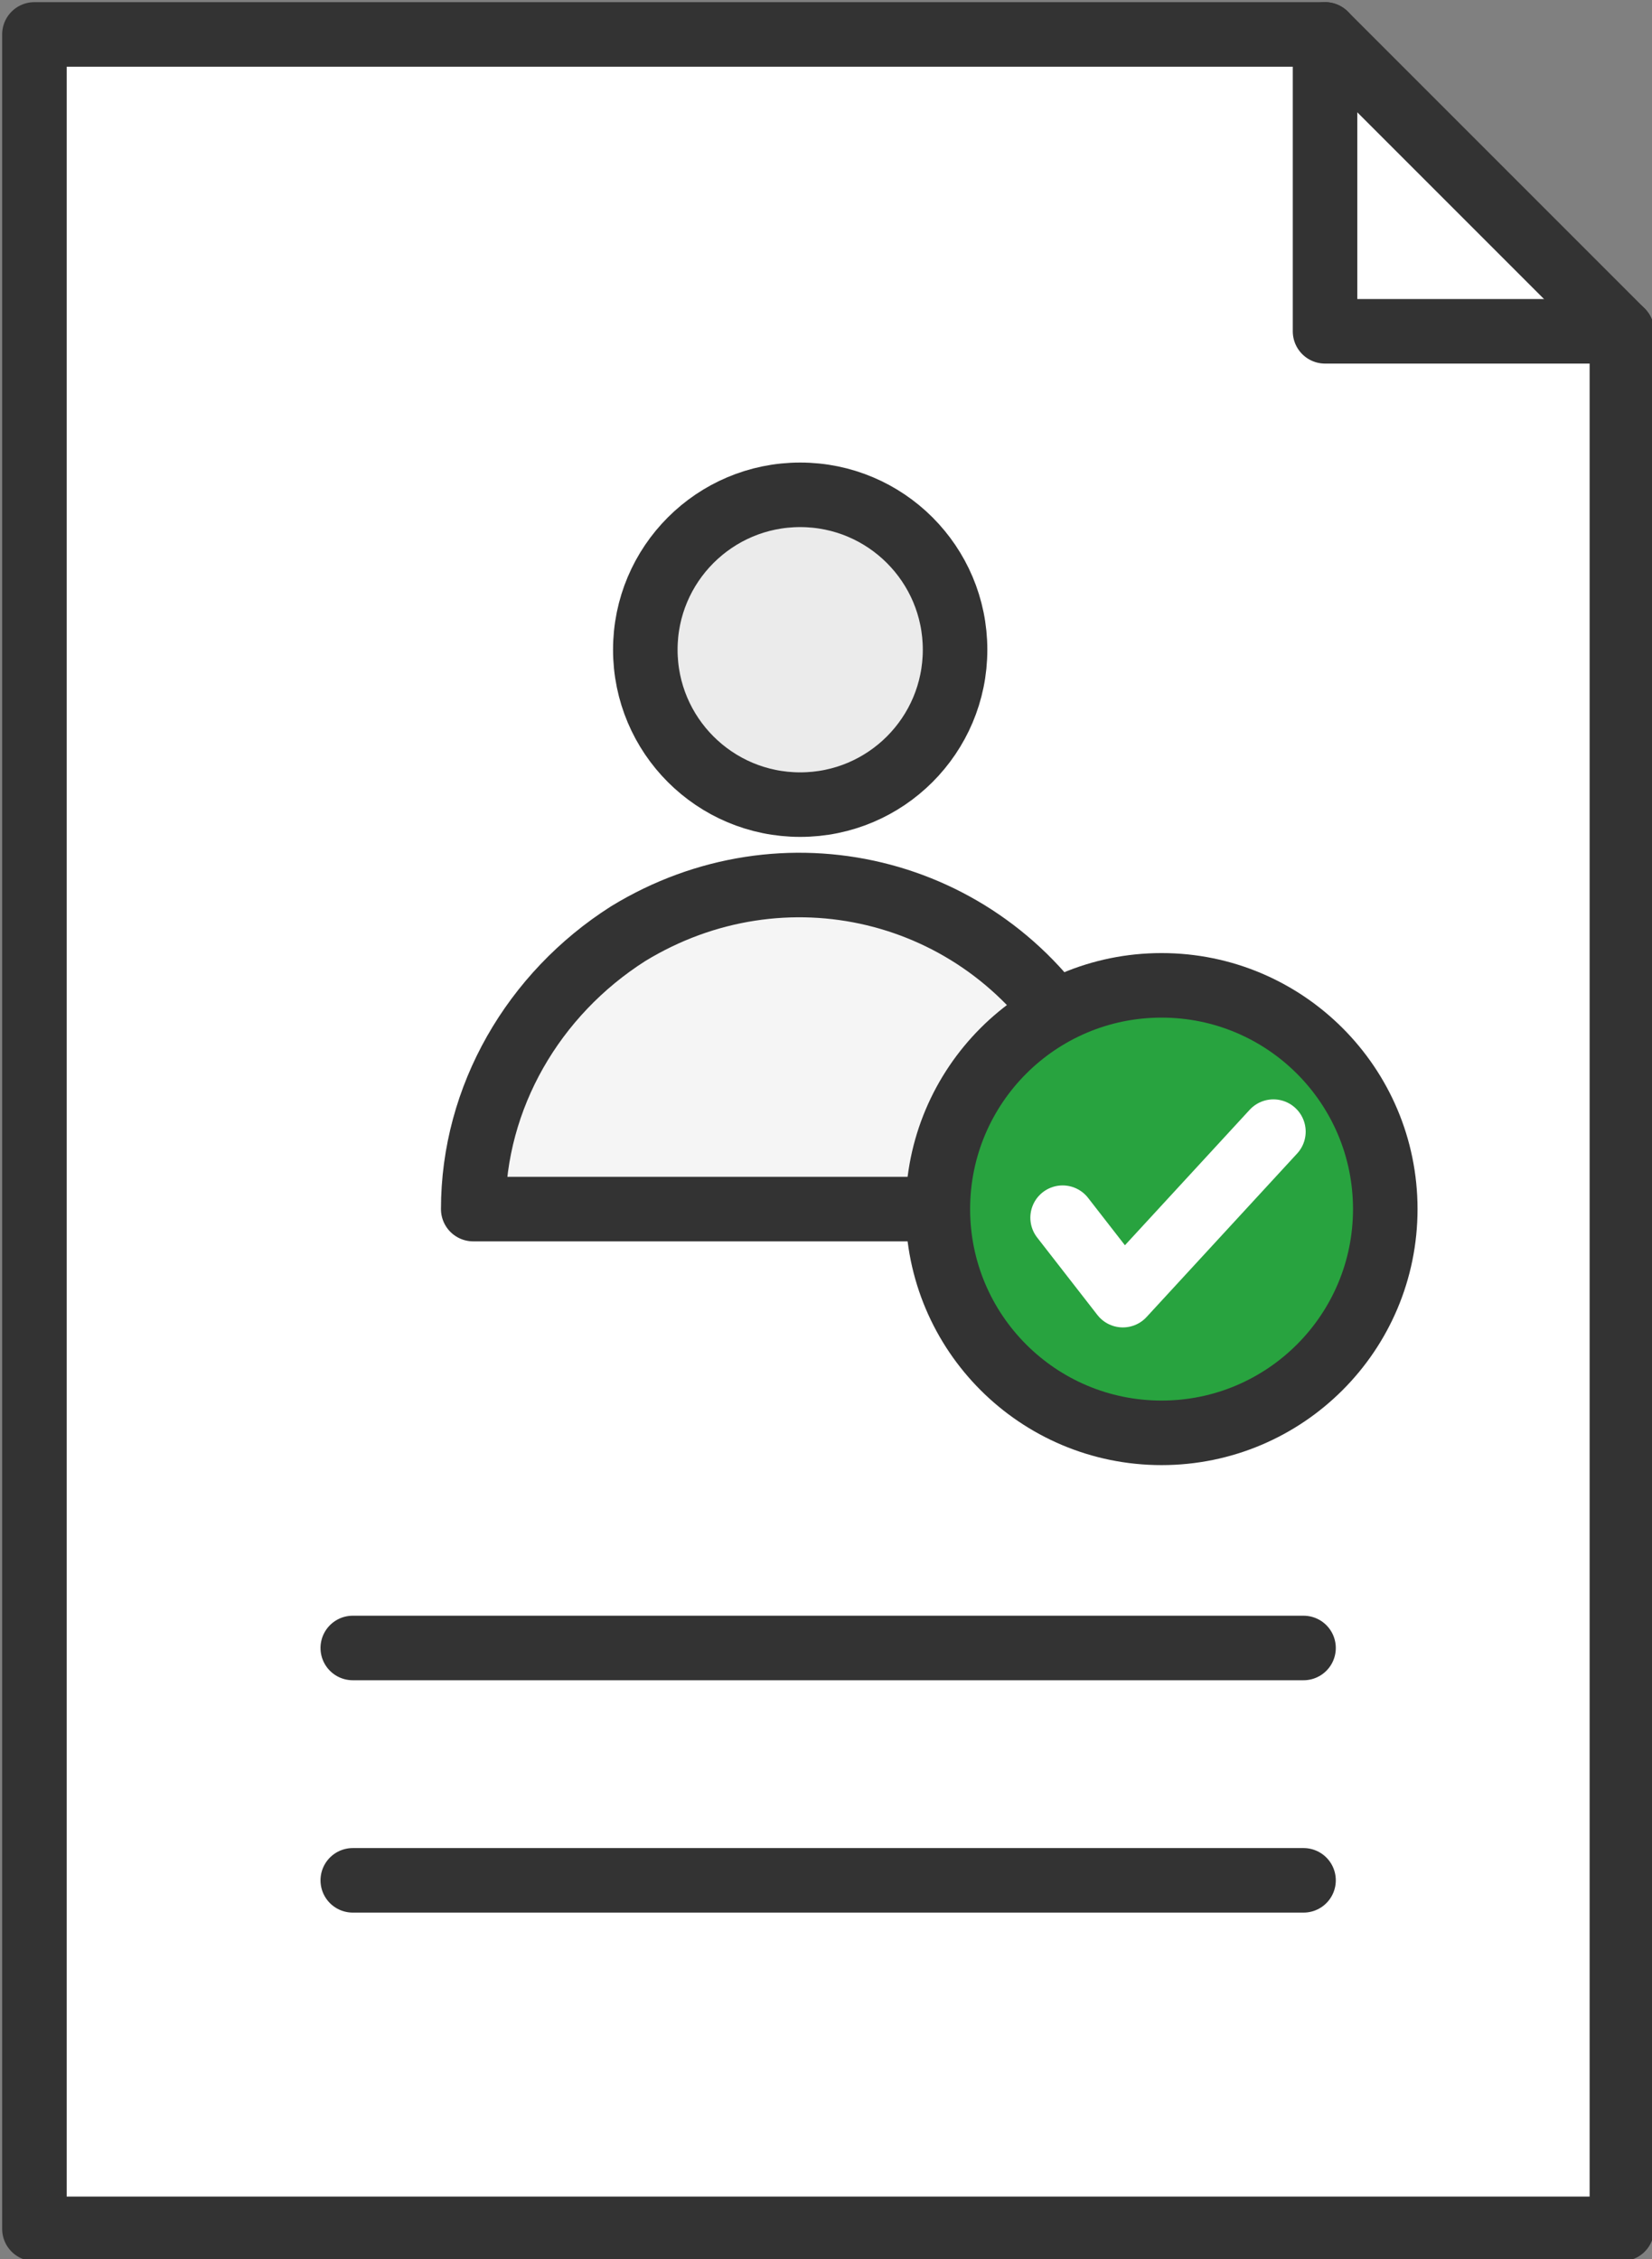
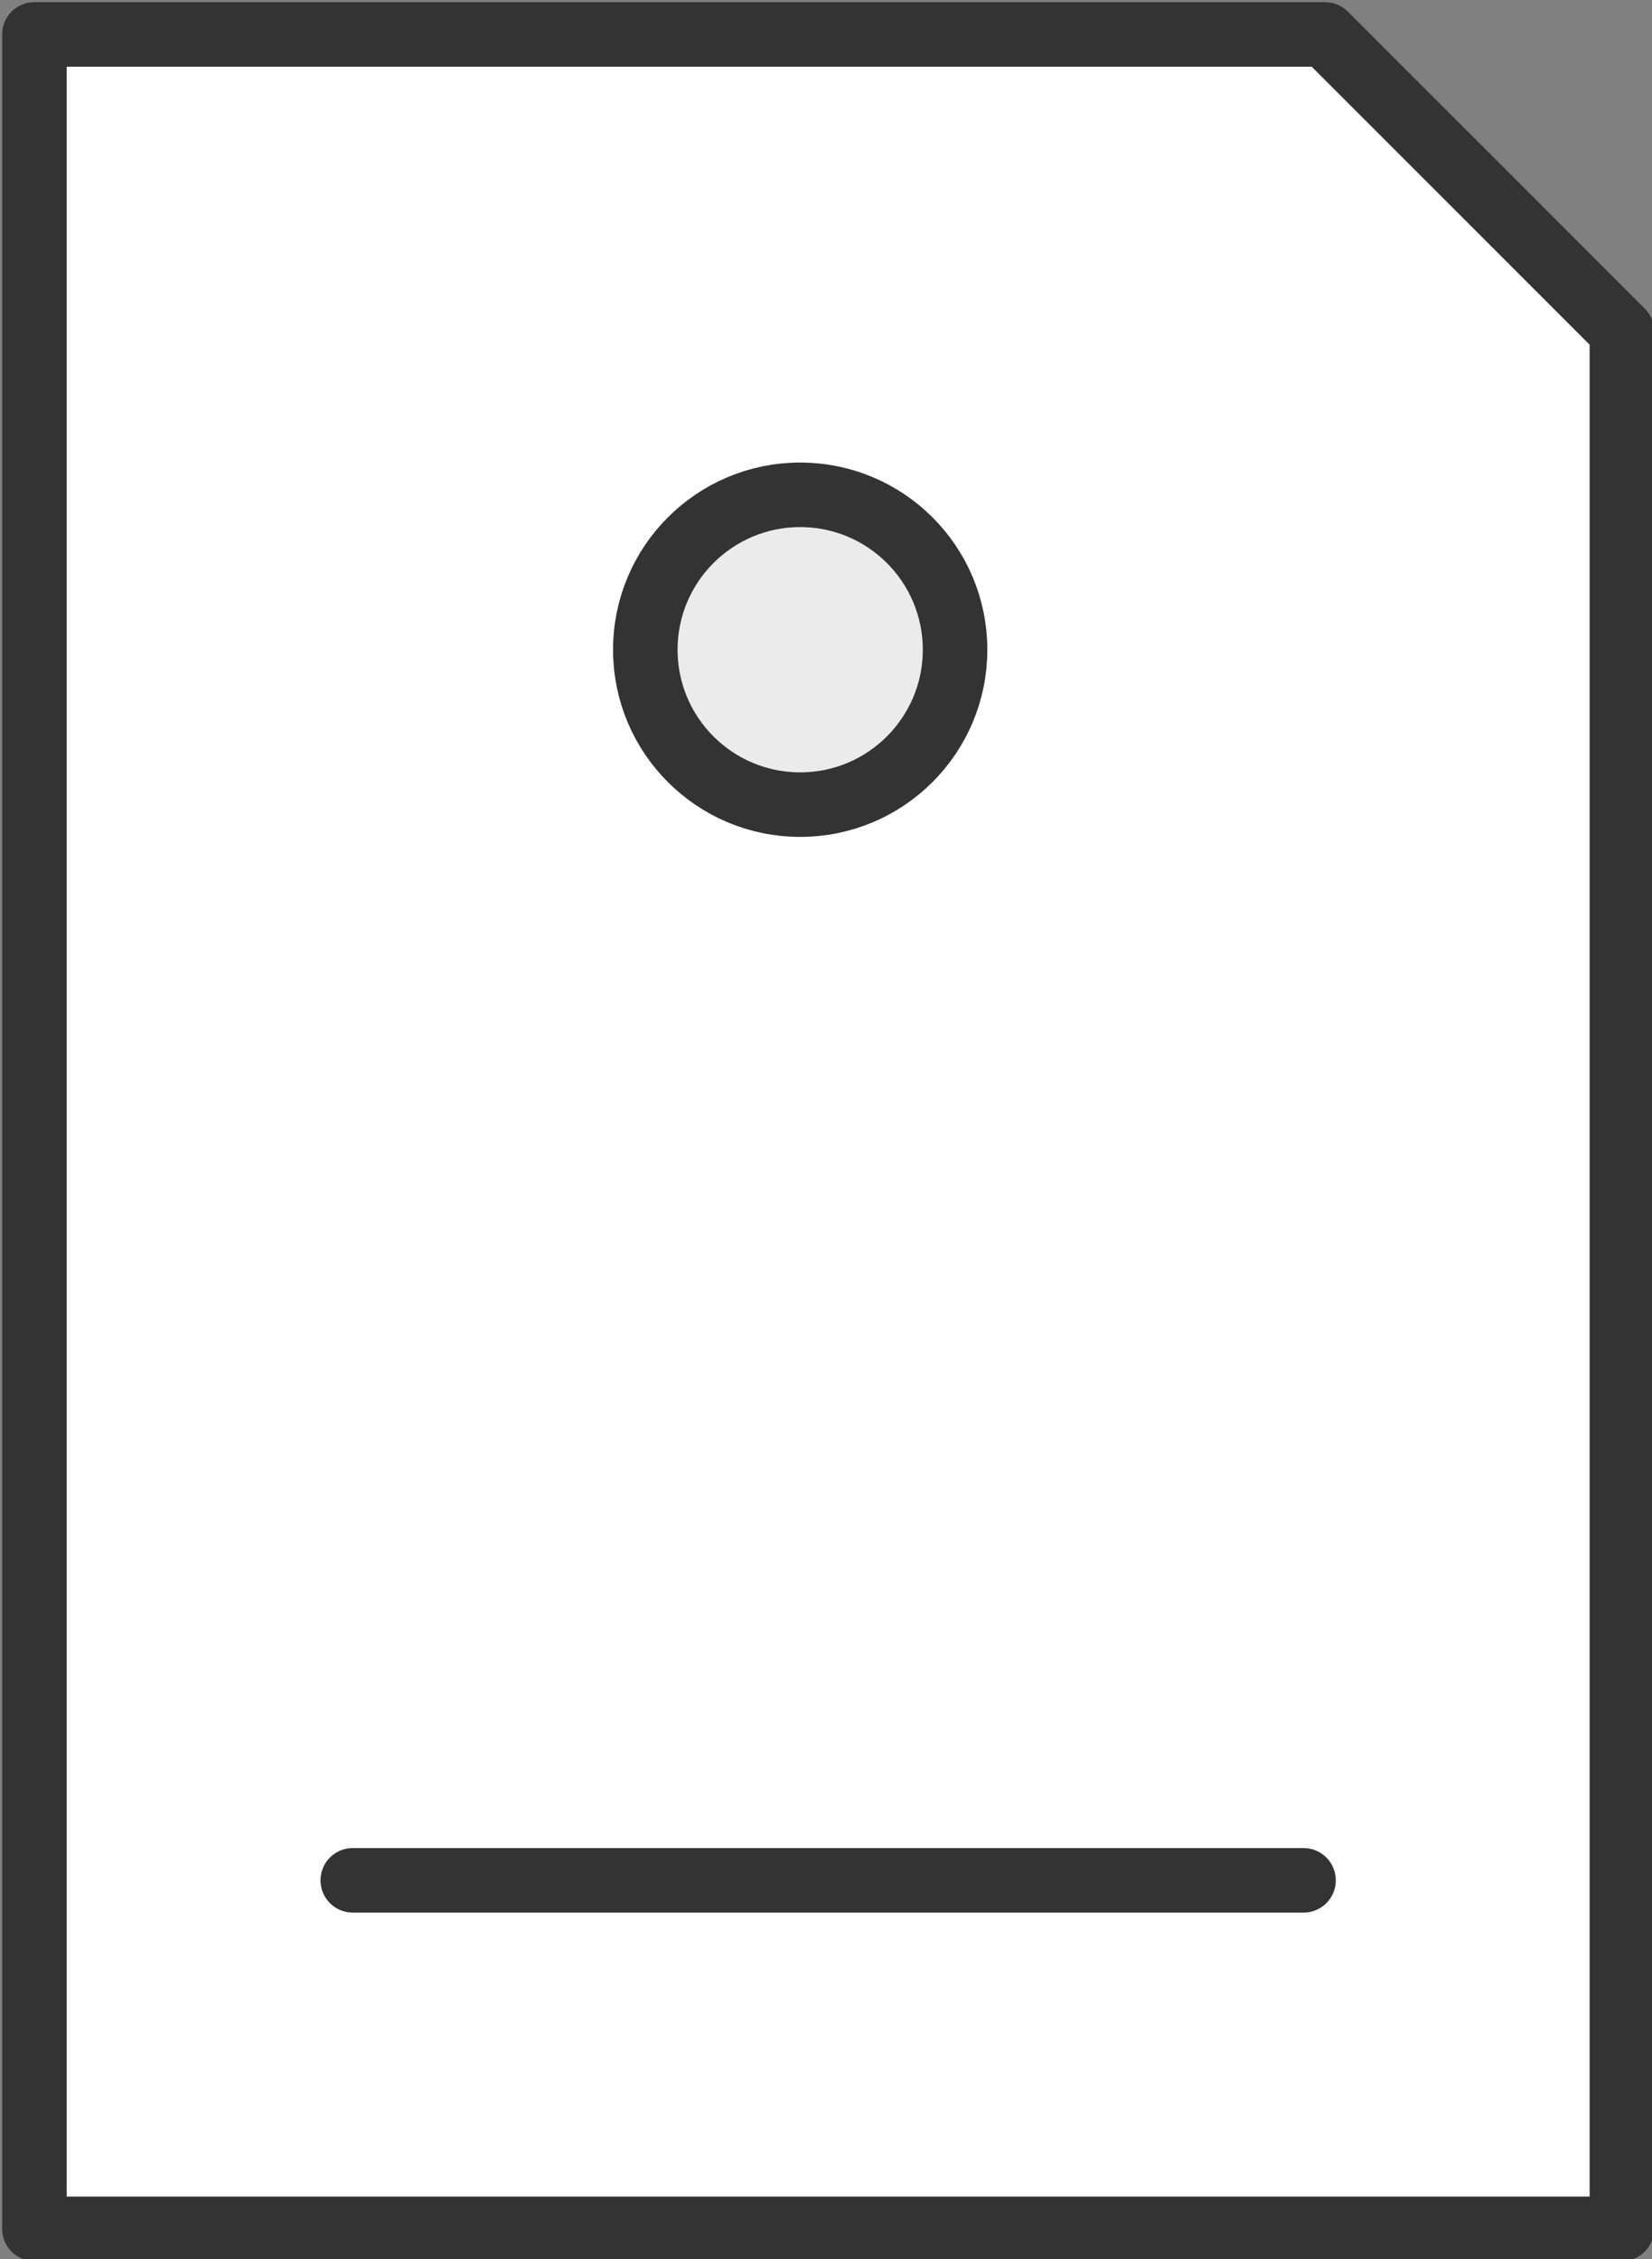
<svg xmlns="http://www.w3.org/2000/svg" version="1.1" id="レイヤー_1" x="0" y="0" viewBox="0 0 38.4 52.5" style="enable-background:new 0 0 38.4 52.5" xml:space="preserve">
  <rect x="0" y="0" width="38.4" height="52.5" fill="#808080" stroke="none" />
  <style>.st1{fill:none;stroke:#333;stroke-width:1.5;stroke-linecap:round;stroke-linejoin:round}</style>
  <path id="パス_6876" d="M30.8.8H.8v51h36.9V7.7L30.8.8z" style="fill:#fff;stroke:#333;stroke-width:1.5;stroke-linecap:round;stroke-linejoin:round" />
-   <path id="パス_6875" class="st1" d="M30.8.8v6.9h6.9" />
-   <path id="線_31" class="st1" d="M8.2 38.3h22.1" />
  <path id="線_32" class="st1" d="M8.2 43.7h22.1" />
  <g id="グループ_17442">
    <circle id="楕円形_157" cx="18.6" cy="15.1" style="fill:#ebebeb;stroke:#333;stroke-width:1.5;stroke-linecap:round;stroke-linejoin:round" r="3.6" />
  </g>
-   <path id="パス_6879" d="M25 24.2c-2.2-3.6-6.8-4.7-10.4-2.5-2.2 1.4-3.6 3.8-3.6 6.4h10.8" style="fill:#f5f5f5;stroke:#333;stroke-width:1.5;stroke-linecap:round;stroke-linejoin:round" />
-   <circle id="楕円形_158" cx="27" cy="28.1" r="5.2" style="fill:#28a33f;stroke:#333;stroke-width:1.5;stroke-linecap:round;stroke-linejoin:round" />
  <path id="パス_6880" d="m29.6 26.3-3.5 3.8-1.4-1.8" style="fill:none;stroke:#fff;stroke-width:1.5;stroke-linecap:round;stroke-linejoin:round" />
</svg>